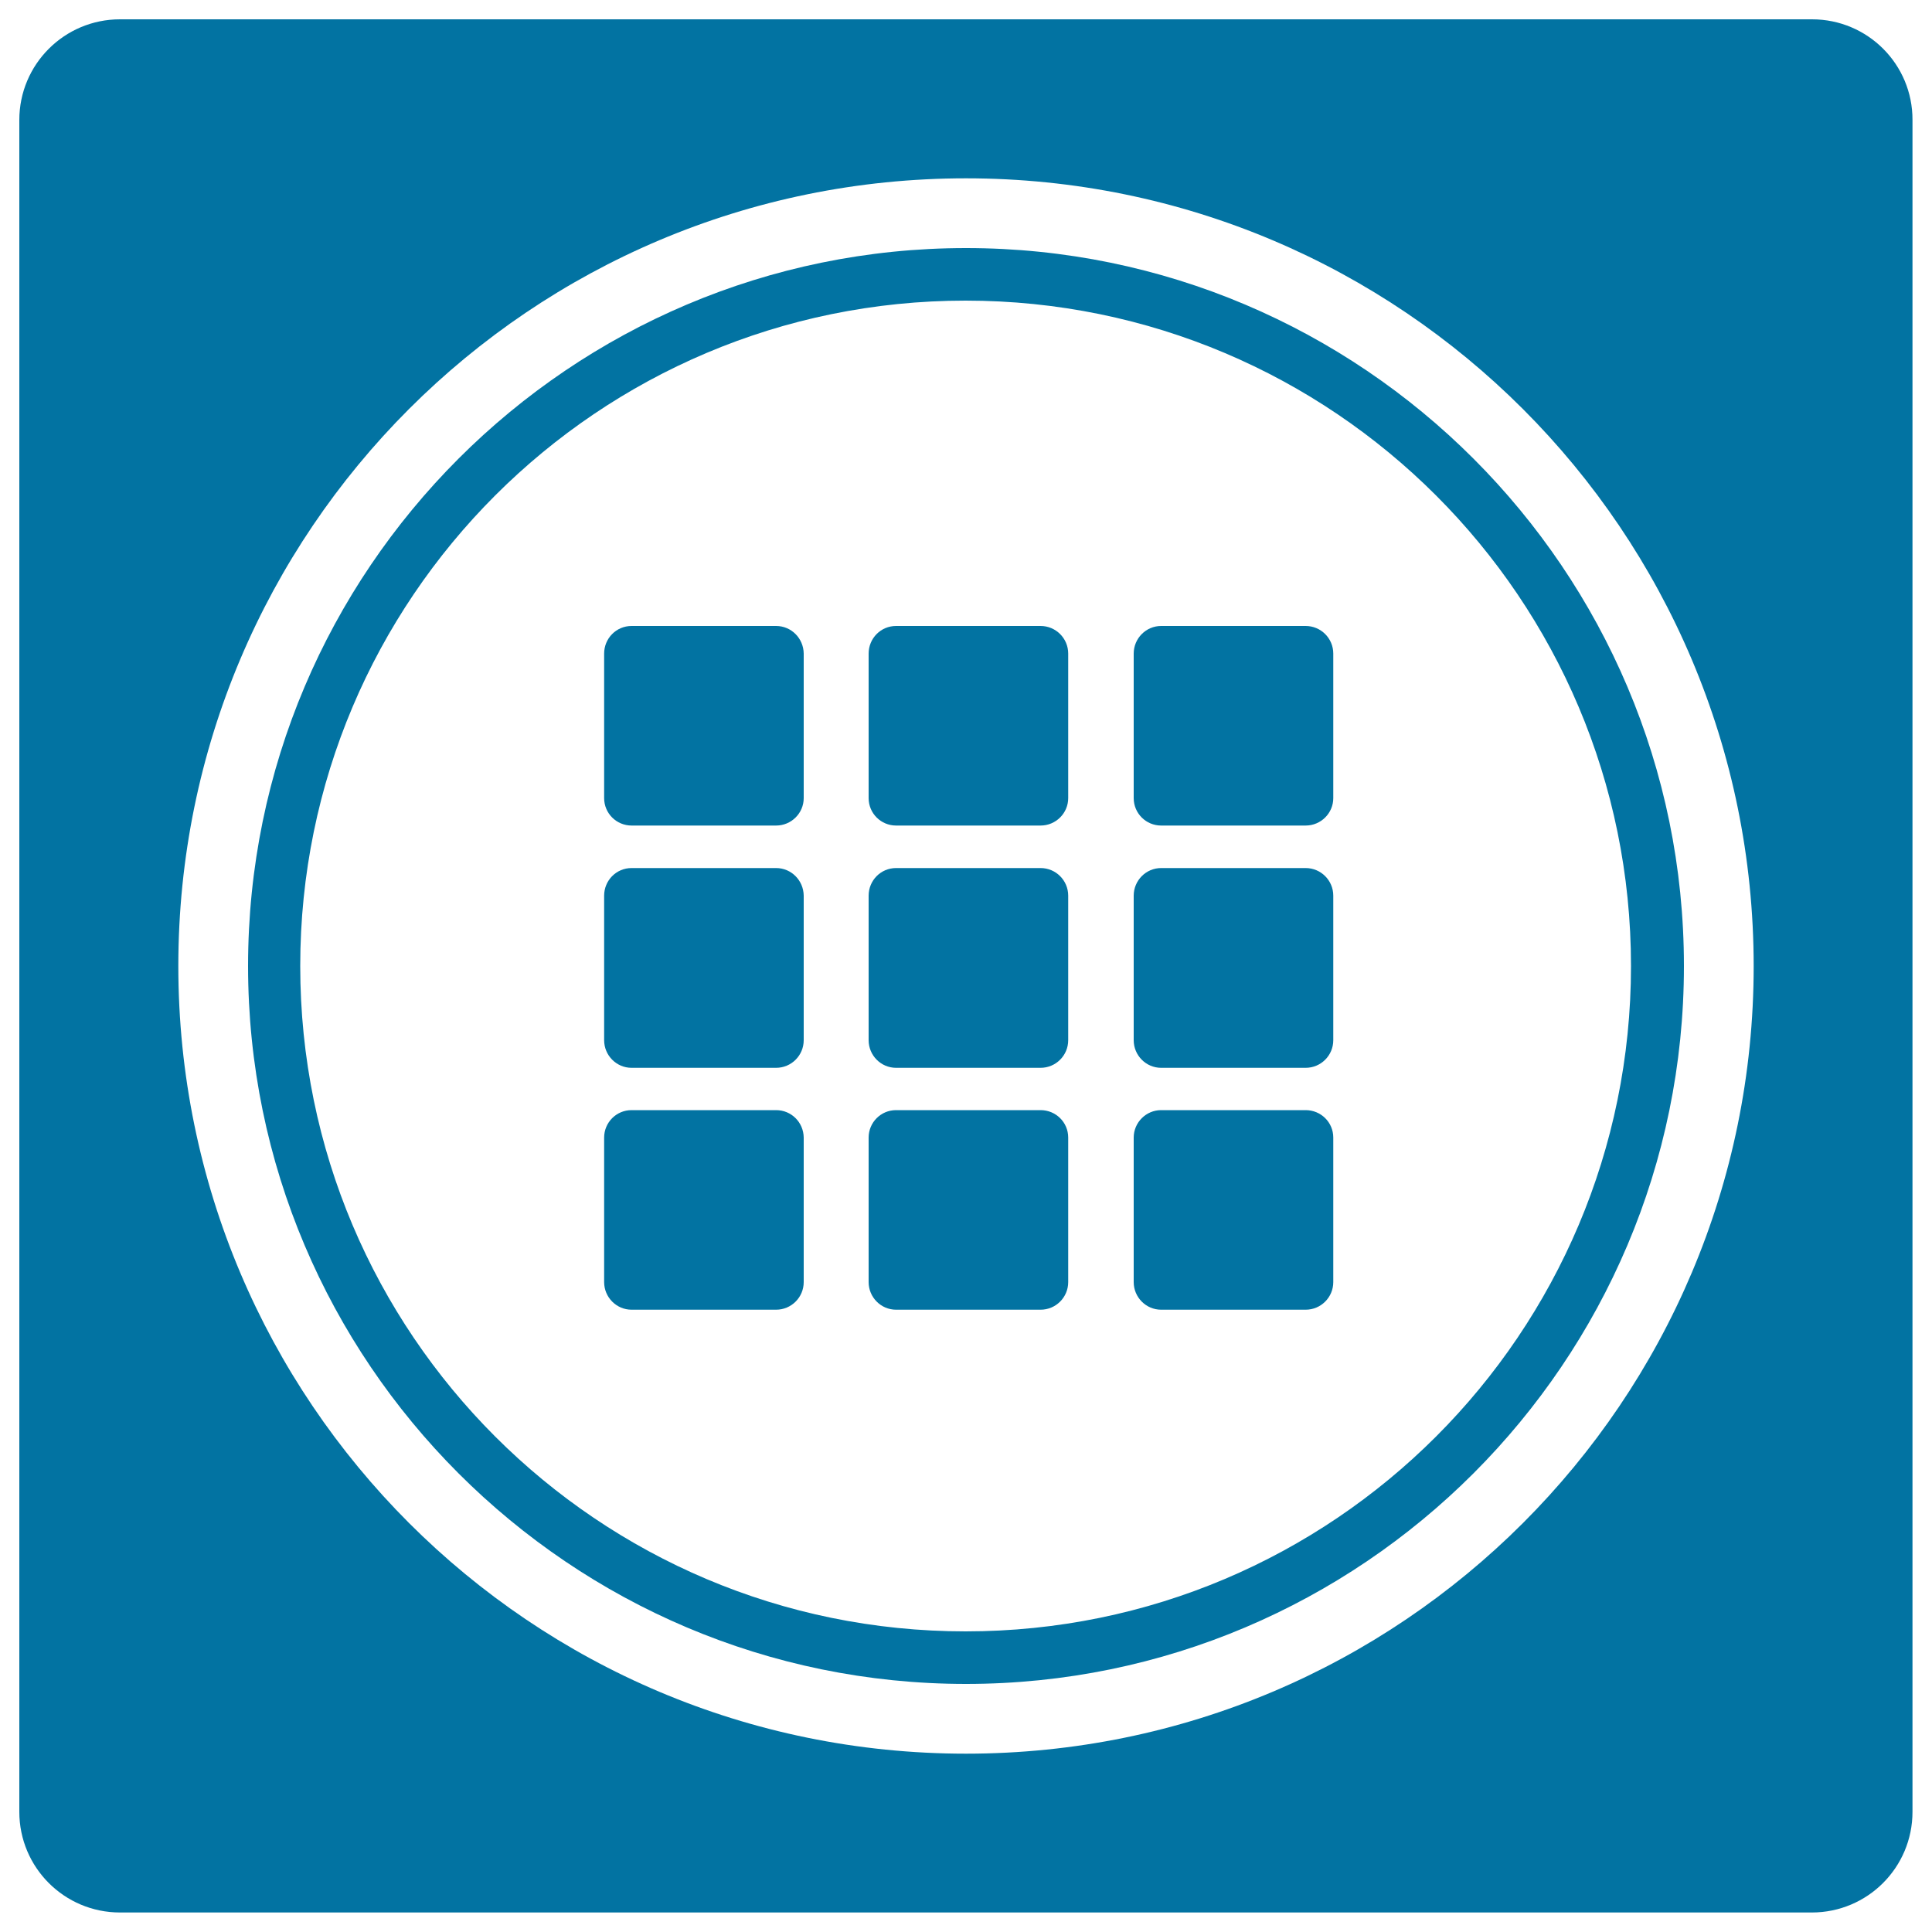
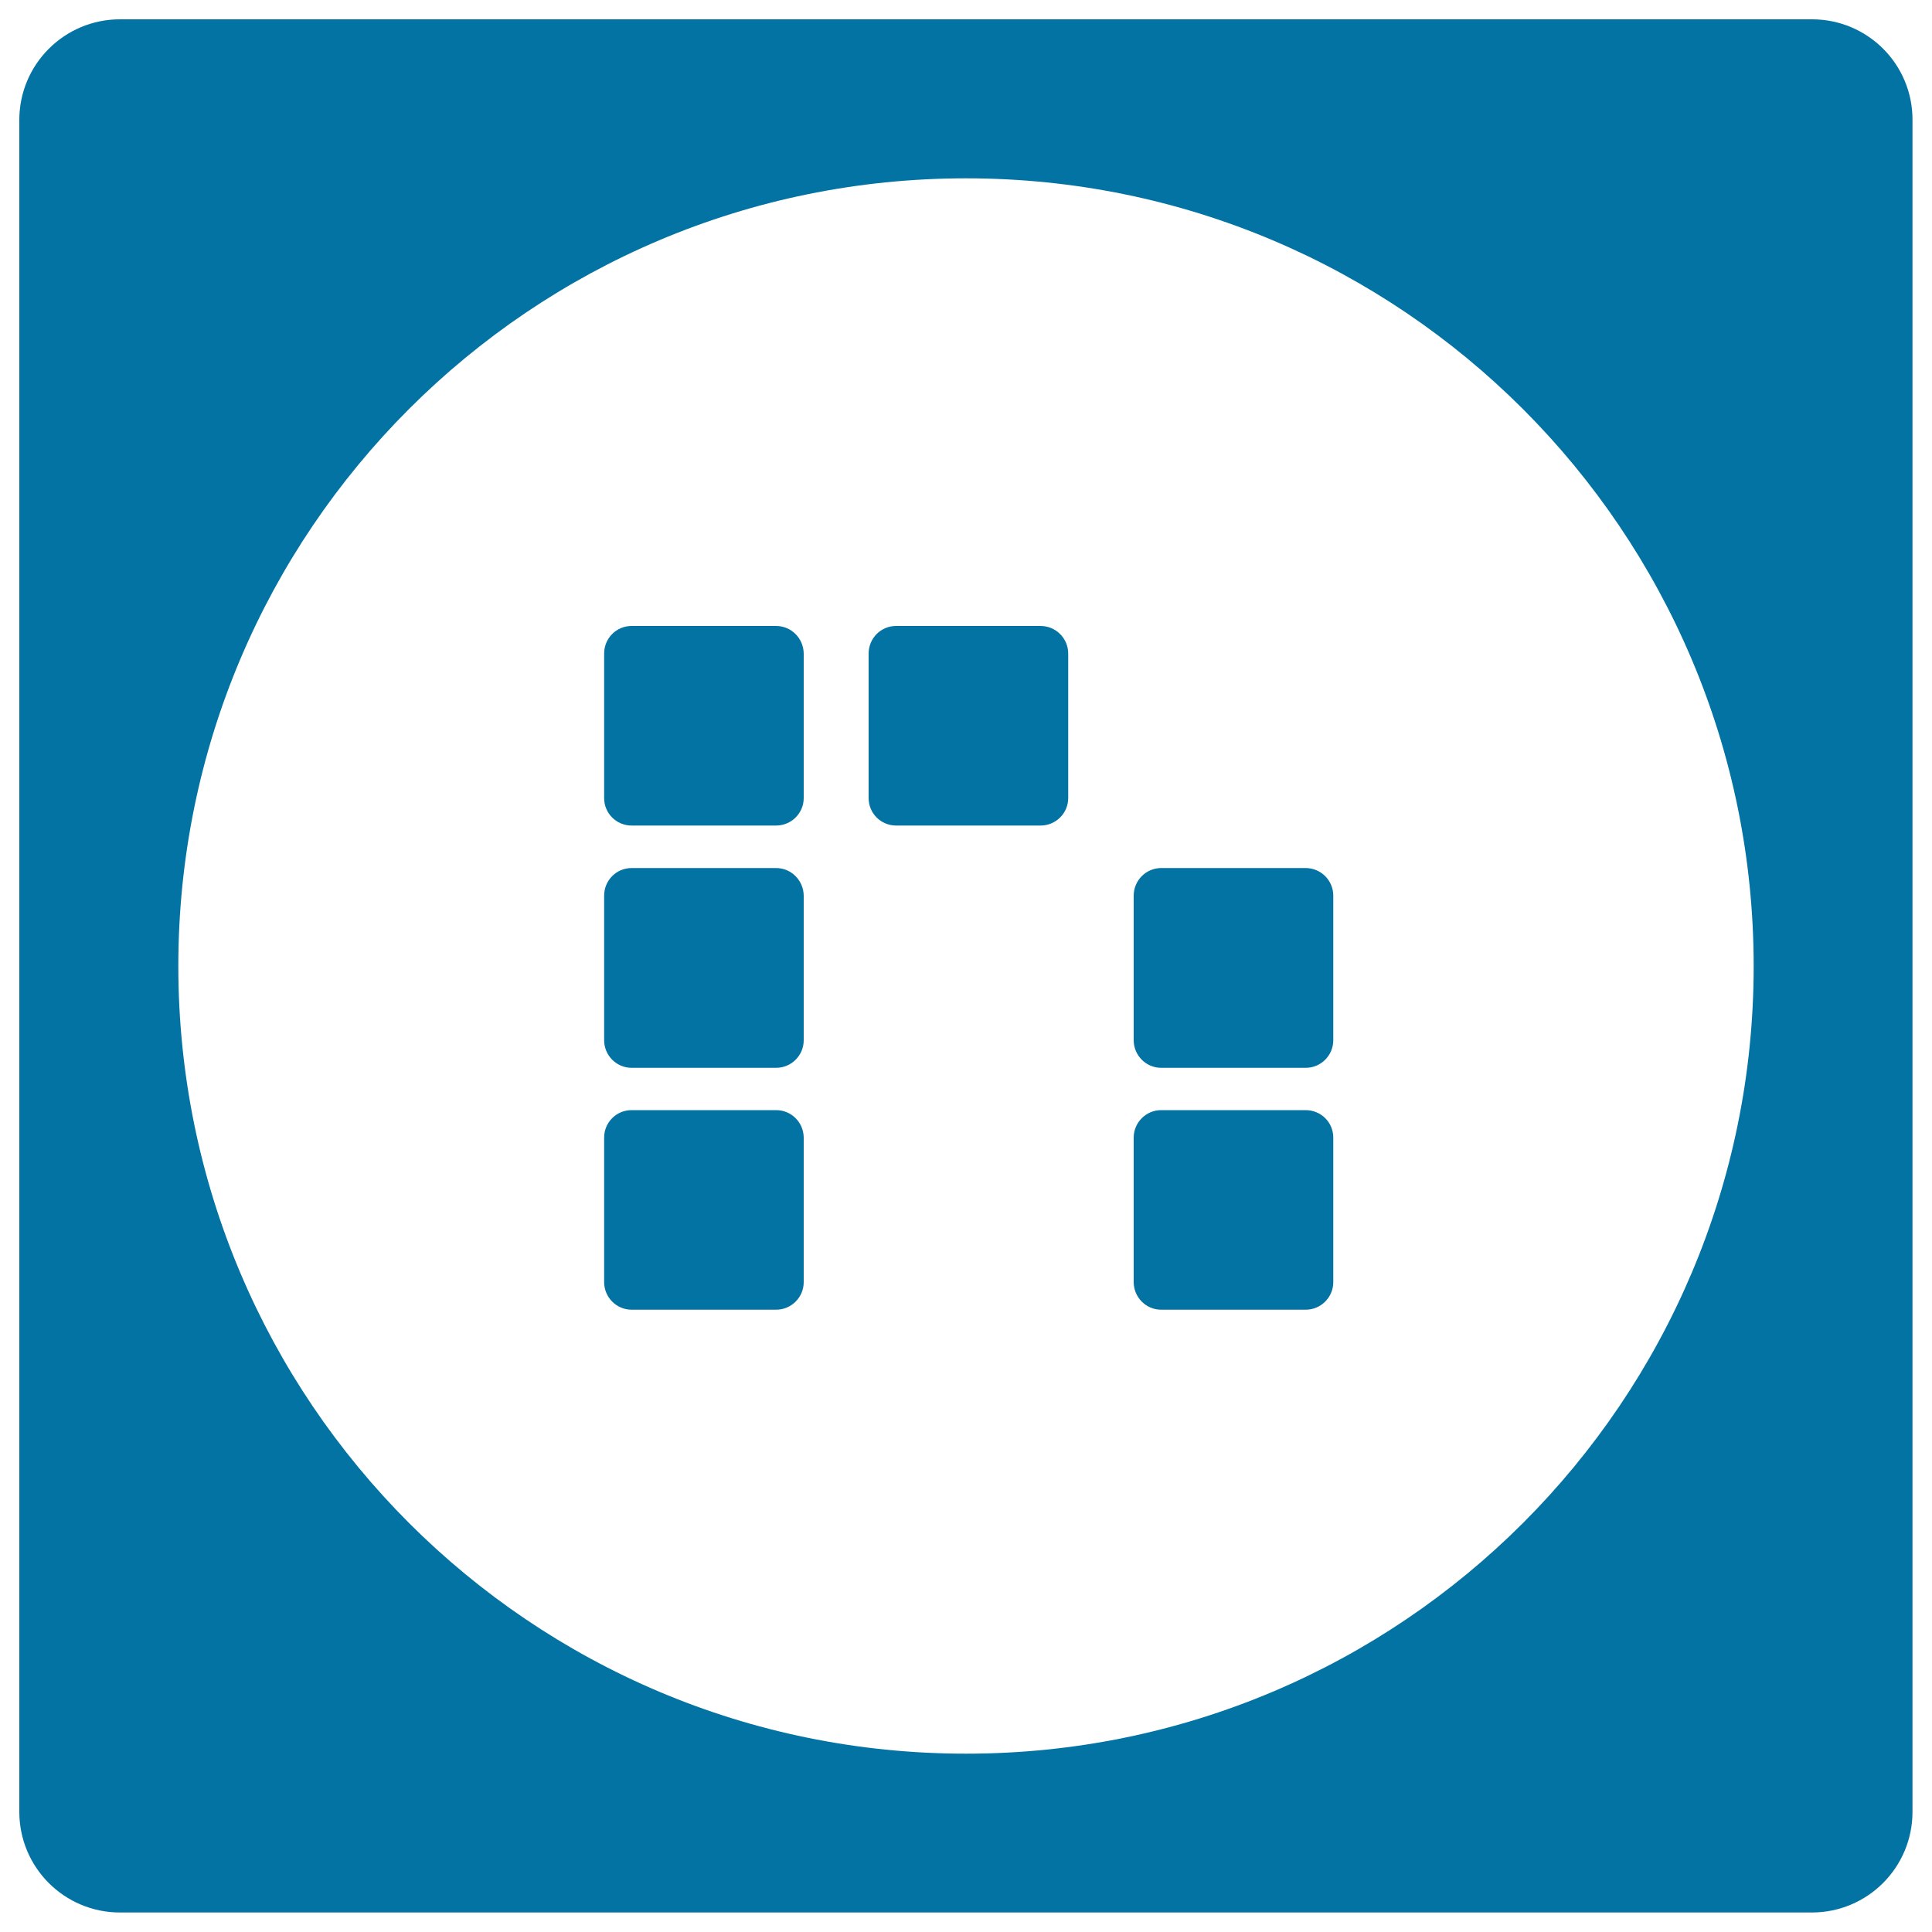
<svg xmlns="http://www.w3.org/2000/svg" viewBox="0 0 1000 1000" style="fill:#0273a2">
  <title>Symbaloo Logotype SVG icon</title>
  <g>
    <g>
-       <path d="M538.6,449.3h-74.8c-7.9,0-14.2,6.4-14.2,14.3v74.8c0,7.9,6.4,14.3,14.2,14.3h74.8c7.9,0,14.3-6.4,14.3-14.3v-74.8C552.9,455.7,546.5,449.3,538.6,449.3z" />
      <path d="M538.6,324h-74.8c-7.9,0-14.2,6.4-14.2,14.3v74.8c0,7.9,6.4,14.2,14.2,14.2h74.8c7.9,0,14.3-6.4,14.3-14.2v-74.8C552.9,330.4,546.5,324,538.6,324z" />
      <path d="M401.7,449.3h-74.8c-7.9,0-14.2,6.4-14.2,14.3v74.8c0,7.9,6.4,14.3,14.2,14.3h74.8c7.9,0,14.3-6.4,14.3-14.3v-74.8C415.9,455.7,409.6,449.3,401.7,449.3z" />
      <path d="M401.7,324h-74.8c-7.9,0-14.2,6.4-14.2,14.3v74.8c0,7.9,6.4,14.2,14.2,14.2h74.8c7.9,0,14.3-6.4,14.3-14.2v-74.8C415.9,330.4,409.6,324,401.7,324z" />
      <path d="M401.7,574.6h-74.8c-7.9,0-14.2,6.4-14.2,14.2v74.8c0,7.9,6.4,14.3,14.2,14.3h74.8c7.9,0,14.3-6.4,14.3-14.3v-74.8C415.9,580.9,409.6,574.6,401.7,574.6z" />
      <path d="M675.8,574.6H601c-7.8,0-14.2,6.4-14.2,14.2v74.8c0,7.9,6.4,14.3,14.2,14.3h74.8c7.9,0,14.3-6.4,14.3-14.3v-74.8C690.1,580.9,683.7,574.6,675.8,574.6z" />
-       <path d="M538.6,574.6h-74.8c-7.9,0-14.2,6.4-14.2,14.2v74.8c0,7.9,6.4,14.3,14.2,14.3h74.8c7.9,0,14.3-6.4,14.3-14.3v-74.8C552.9,580.9,546.5,574.6,538.6,574.6z" />
      <path d="M937.9,10H62.1C33.3,10,10,33.3,10,62.1v875.7c0,28.8,23.3,52.1,52.1,52.1h875.7c28.8,0,52.1-23.3,52.1-52.1V62.1C990,33.3,966.7,10,937.9,10z M500,907.7C274.8,907.7,92.3,725.2,92.3,500C92.3,274.8,274.8,92.3,500,92.3c225.2,0,407.7,182.6,407.7,407.8C907.7,725.2,725.2,907.7,500,907.7z" />
-       <path d="M500,128.4c-204.9,0-371.6,166.7-371.6,371.6c0,204.9,166.7,371.6,371.6,371.6c204.9,0,371.6-166.7,371.6-371.6C871.6,295.1,704.9,128.4,500,128.4z M499.8,844.4c-190.2,0-344.4-154.2-344.4-344.4c0-190.2,154.2-344.4,344.4-344.4c190.2,0,344.4,154.2,344.4,344.4C844.2,690.2,690,844.4,499.8,844.4z" />
      <path d="M675.8,449.3H601c-7.8,0-14.2,6.4-14.2,14.3v74.8c0,7.9,6.4,14.3,14.2,14.3h74.8c7.9,0,14.3-6.4,14.3-14.3v-74.8C690.1,455.7,683.7,449.3,675.8,449.3z" />
-       <path d="M675.8,324H601c-7.8,0-14.2,6.4-14.2,14.3v74.8c0,7.9,6.4,14.2,14.2,14.2h74.8c7.9,0,14.3-6.4,14.3-14.2v-74.8C690.1,330.4,683.7,324,675.8,324z" />
    </g>
  </g>
</svg>